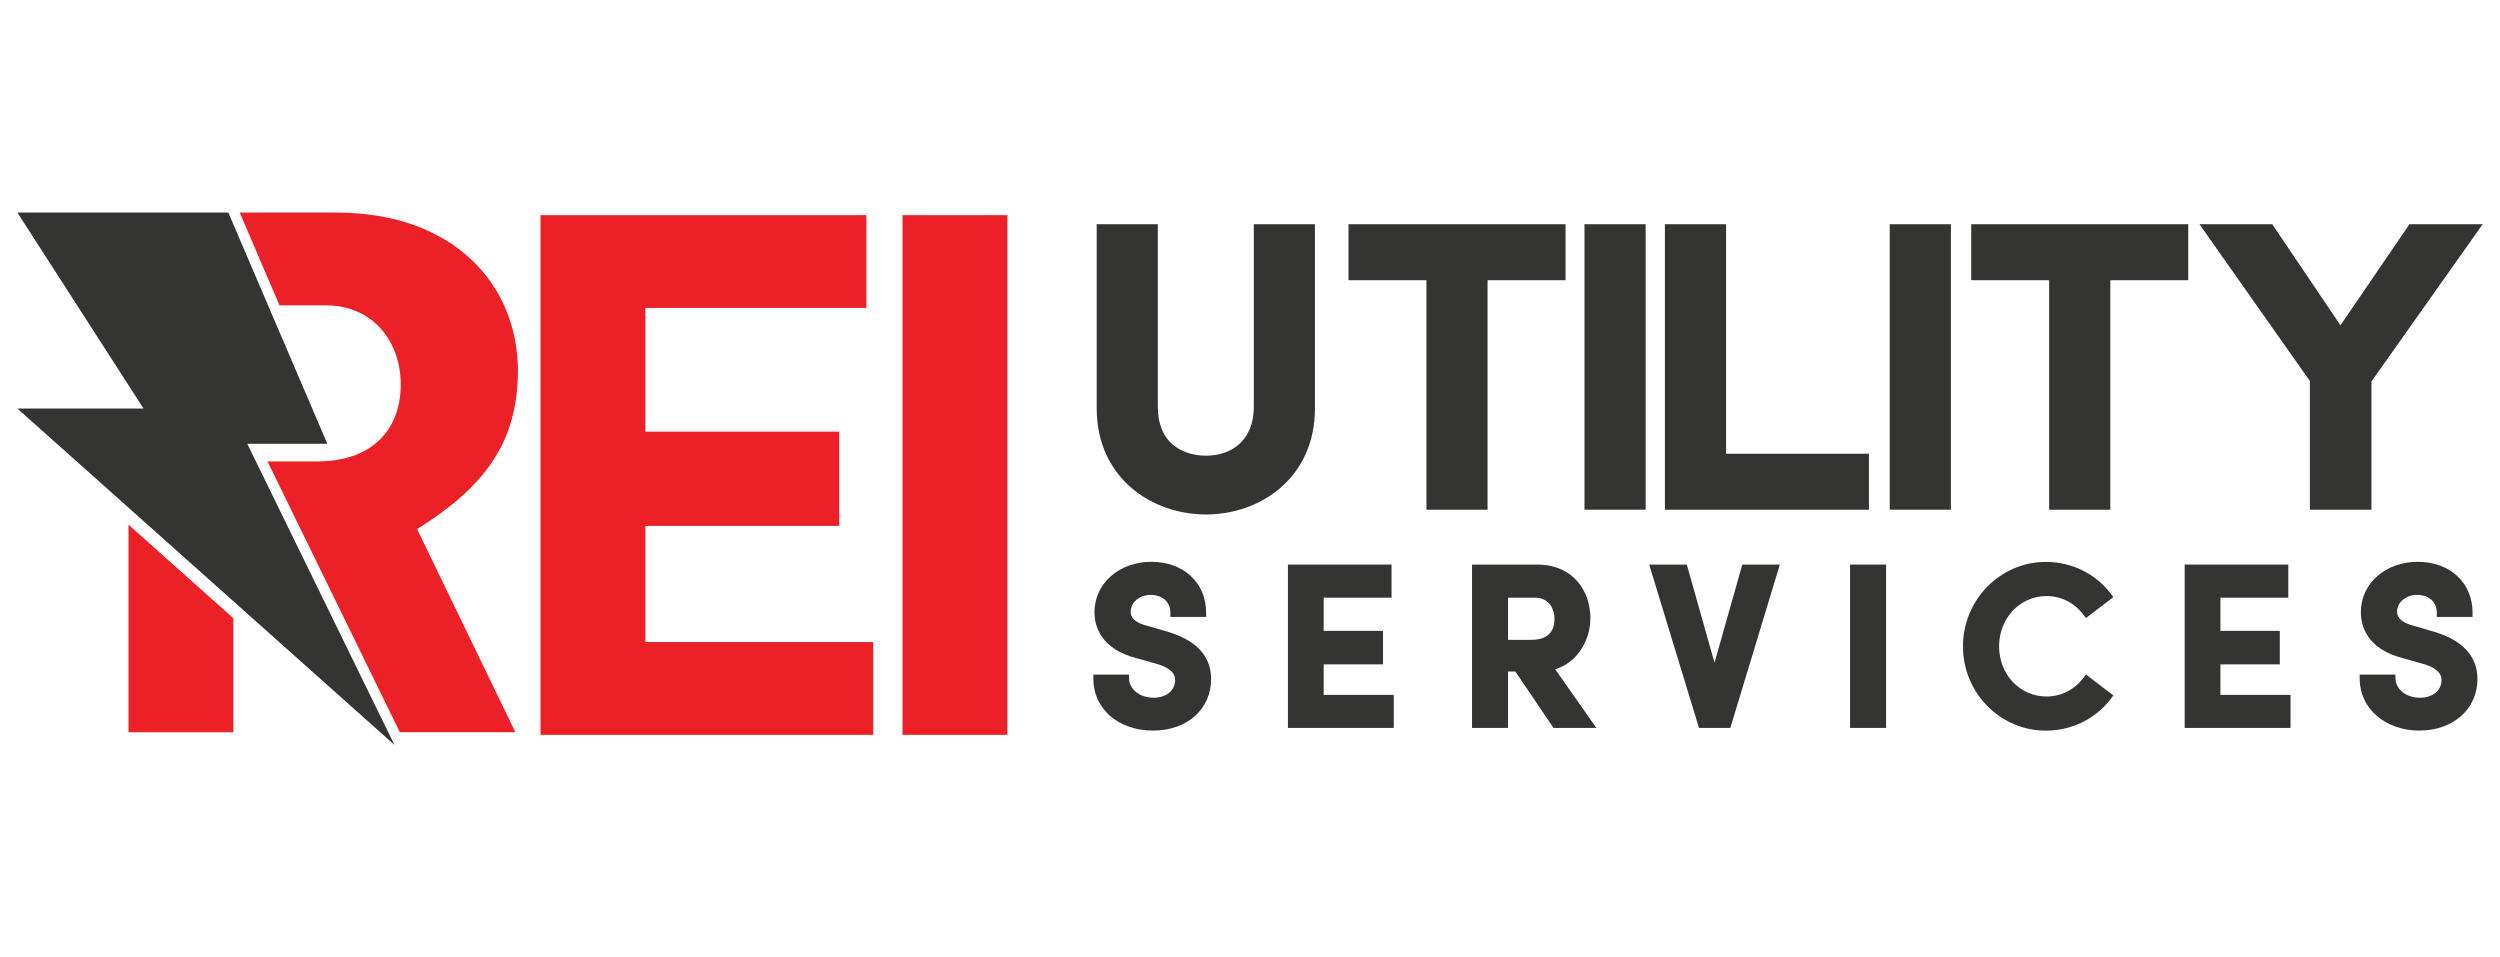
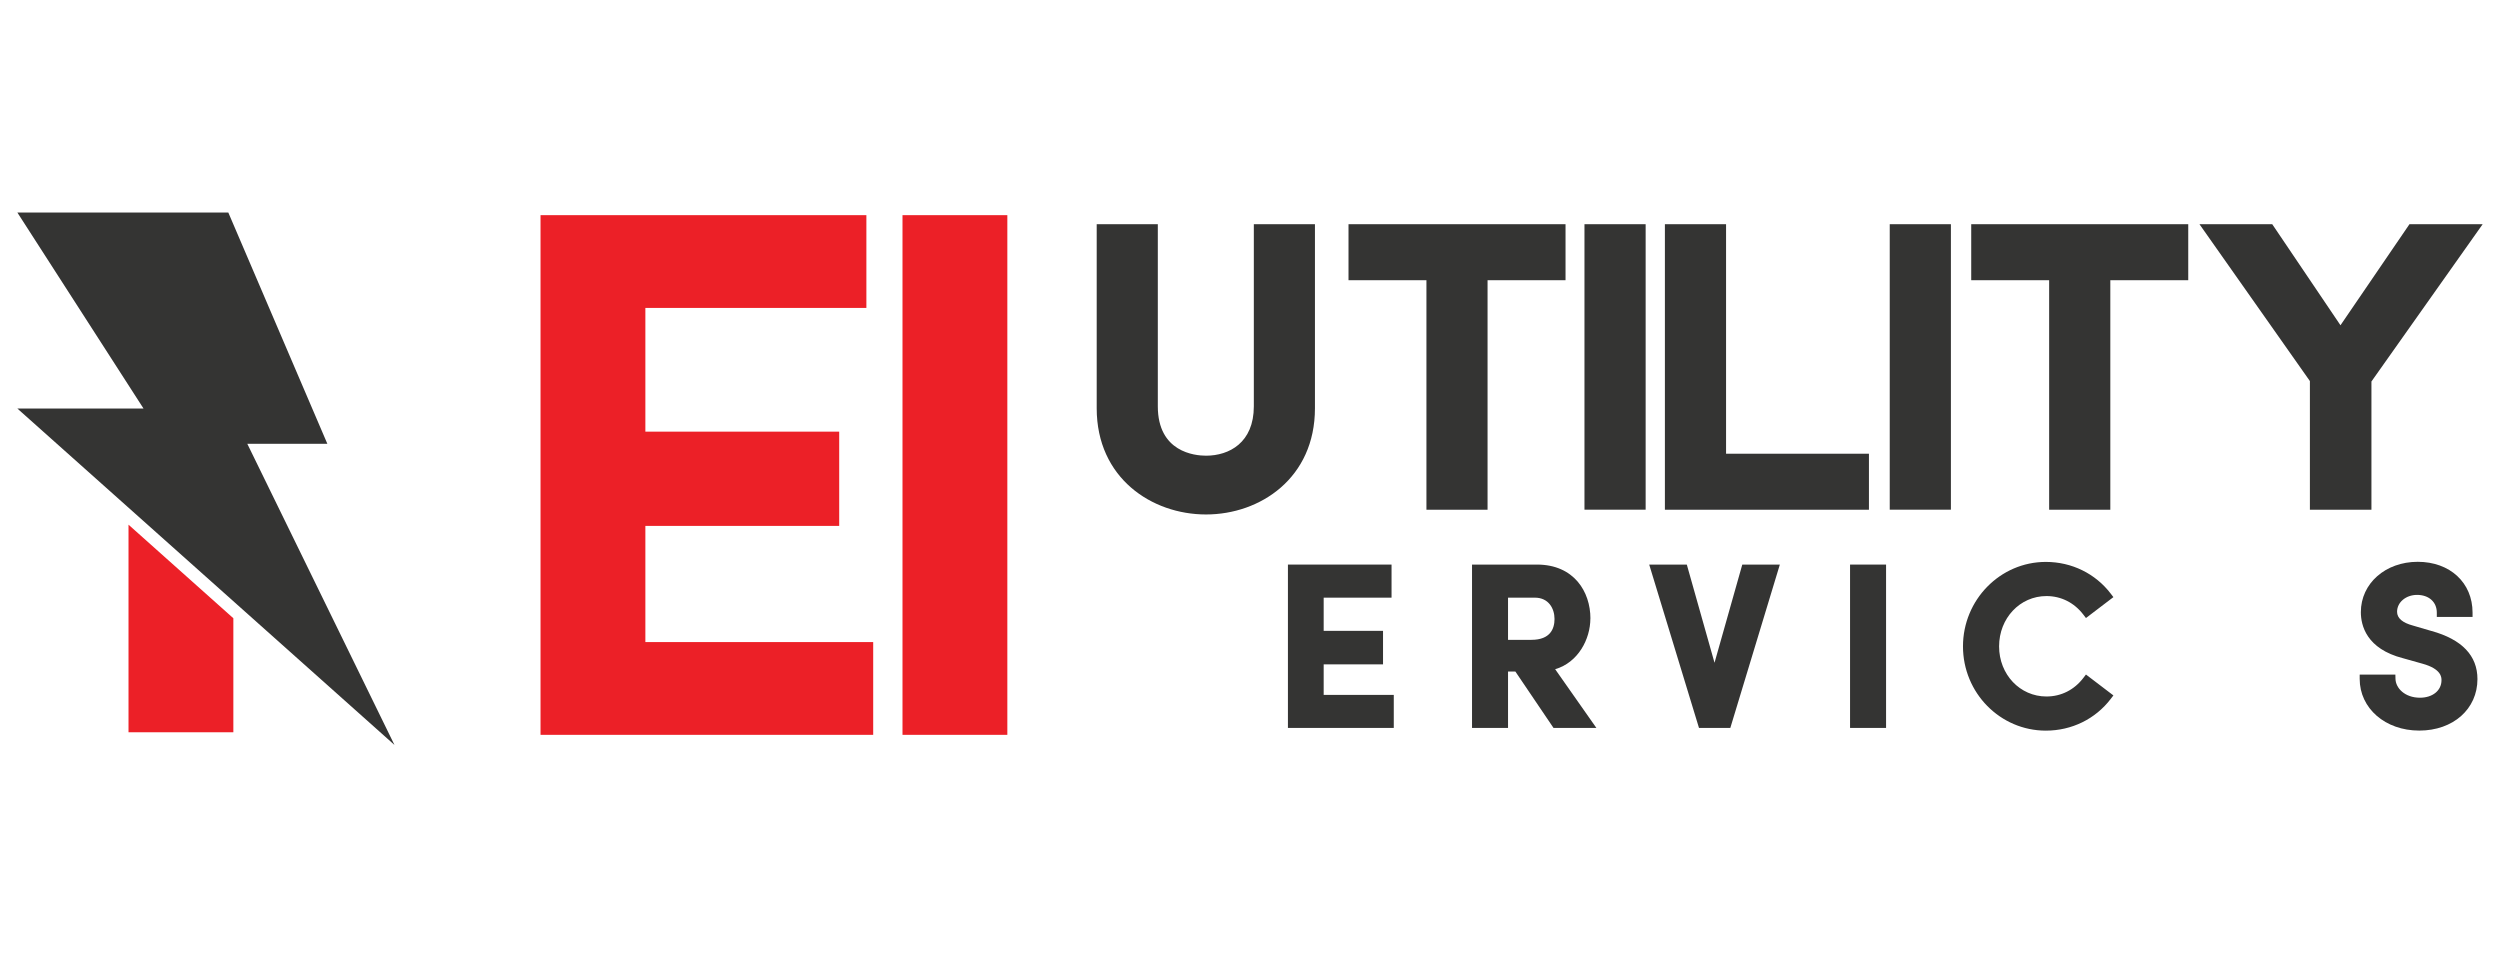
<svg xmlns="http://www.w3.org/2000/svg" version="1.1" viewBox="0 0 470 180">
  <defs>
    <style> .cls-1 { fill: #ec2027; } .cls-2 { fill: #343433; } </style>
  </defs>
  <g>
    <g id="Layer_1">
      <g>
        <g>
          <path class="cls-1" d="M121.33,120.71h42.83v17.44h-62.54V40.45h61.26v17.44h-41.55v23.26h36.44v17.72h-36.44v21.84Z" />
          <path class="cls-1" d="M169.67,138.15V40.45h19.71v97.7h-19.71Z" />
        </g>
        <g>
          <g>
            <path class="cls-2" d="M235.72,76.39c0,6.84-4.64,9.28-8.99,9.28-2.12,0-9.06-.67-9.06-9.28v-34.24h-11.49v34.61c0,13.1,10.34,19.96,20.55,19.96s20.48-6.86,20.48-19.96v-34.61h-11.49v34.24Z" />
            <polygon class="cls-2" points="253.52 52.68 268.17 52.68 268.17 95.83 279.66 95.83 279.66 52.68 294.32 52.68 294.32 42.15 253.52 42.15 253.52 52.68" />
            <rect class="cls-2" x="297.88" y="42.15" width="11.5" height="53.67" />
            <polygon class="cls-2" points="324.5 42.15 313 42.15 313 95.83 351.36 95.83 351.36 85.3 324.5 85.3 324.5 42.15" />
            <rect class="cls-2" x="355.27" y="42.15" width="11.5" height="53.67" />
            <polygon class="cls-2" points="370.59 52.68 385.24 52.68 385.24 95.83 396.74 95.83 396.74 52.68 411.39 52.68 411.39 42.15 370.59 42.15 370.59 52.68" />
            <polygon class="cls-2" points="452.98 42.15 440.01 61.15 427.18 42.15 413.5 42.15 434.26 71.64 434.26 95.83 445.83 95.83 445.83 71.72 466.74 42.15 452.98 42.15" />
          </g>
          <g>
-             <path class="cls-2" d="M219.04,118.63l-3.48-1.02c-2.99-.79-2.99-2.15-2.99-2.6,0-1.77,1.65-3.17,3.75-3.17,2.22,0,3.71,1.34,3.71,3.33v.81h6.72v-.81c0-5.62-4.24-9.55-10.3-9.55s-10.69,4.07-10.69,9.46c0,2.48,1.03,6.9,7.94,8.67l3.63,1.02c3.59.99,3.59,2.58,3.59,3.11,0,1.94-1.66,3.29-4.05,3.29-2.84,0-4.57-1.81-4.6-3.56v-.79h-6.72v.81c0,5.63,4.71,9.72,11.2,9.72s10.94-4.07,10.94-9.68c0-4.41-2.91-7.46-8.65-9.05Z" />
            <polygon class="cls-2" points="248.85 124.9 260.01 124.9 260.01 118.6 248.85 118.6 248.85 112.36 261.61 112.36 261.61 106.14 242.13 106.14 242.13 136.85 262.03 136.85 262.03 130.64 248.85 130.64 248.85 124.9" />
            <path class="cls-2" d="M299,116.28c0-5.05-3.11-10.14-10.05-10.14h-12.21v30.71h6.77v-10.6h1.38l7.17,10.6h8.06l-7.75-11.04c4.31-1.25,6.62-5.65,6.62-9.53ZM283.51,112.36h5.06c2.54,0,3.68,2.01,3.68,4.01,0,1.79-.76,3.92-4.35,3.92h-4.39v-7.93Z" />
            <polygon class="cls-2" points="322.33 124.6 317.12 106.14 310.05 106.14 319.41 136.85 325.3 136.85 334.61 106.14 327.55 106.14 322.33 124.6" />
            <rect class="cls-2" x="347.81" y="106.14" width="6.77" height="30.71" />
            <path class="cls-2" d="M384.74,112.06c2.75,0,5.21,1.24,6.93,3.49l.49.64,5.16-3.93-.49-.64c-2.9-3.8-7.36-5.98-12.21-5.98-8.59,0-15.58,7.13-15.58,15.88s6.99,15.84,15.58,15.84c4.86,0,9.31-2.18,12.21-5.98l.49-.64-5.16-3.93-.49.64c-1.72,2.25-4.18,3.49-6.93,3.49-4.99,0-8.91-4.13-8.91-9.42s3.91-9.46,8.91-9.46Z" />
-             <polygon class="cls-2" points="417.44 124.9 428.6 124.9 428.6 118.6 417.44 118.6 417.44 112.36 430.2 112.36 430.2 106.14 410.72 106.14 410.72 136.85 430.62 136.85 430.62 130.64 417.44 130.64 417.44 124.9" />
            <path class="cls-2" d="M457.13,118.63l-3.48-1.02c-1.99-.53-3-1.4-3-2.6,0-1.77,1.65-3.17,3.76-3.17,2.22,0,3.71,1.34,3.71,3.33v.81h6.72v-.81c0-5.62-4.24-9.55-10.31-9.55s-10.69,4.07-10.69,9.46c0,2.48,1.03,6.9,7.94,8.67l3.63,1.02c3.59.99,3.59,2.58,3.59,3.11,0,1.94-1.67,3.29-4.05,3.29-2.84,0-4.57-1.81-4.6-3.56l-.02-.79h-6.71v.81c0,5.54,4.81,9.72,11.2,9.72s10.94-4.07,10.94-9.68c0-4.41-2.91-7.46-8.65-9.05Z" />
          </g>
        </g>
        <g>
          <polygon class="cls-1" points="24.16 98.64 24.16 137.66 43.87 137.66 43.87 116.23 24.16 98.64" />
-           <path class="cls-1" d="M97.37,69.76c0-16.02-11.81-29.8-34.22-29.8h-18.08l7.47,17.44h8.62c9.22,0,14.18,7.09,14.18,14.89s-4.68,14.46-15.74,14.46h-9.31l24.88,50.91h21.72l-18.48-38.19c12.14-7.6,18.95-15.82,18.95-29.71Z" />
        </g>
        <polygon class="cls-2" points="3.26 39.95 42.92 39.95 61.54 83.43 46.49 83.43 74.16 140.05 3.26 76.8 26.98 76.8 3.26 39.95" />
      </g>
    </g>
  </g>
</svg>